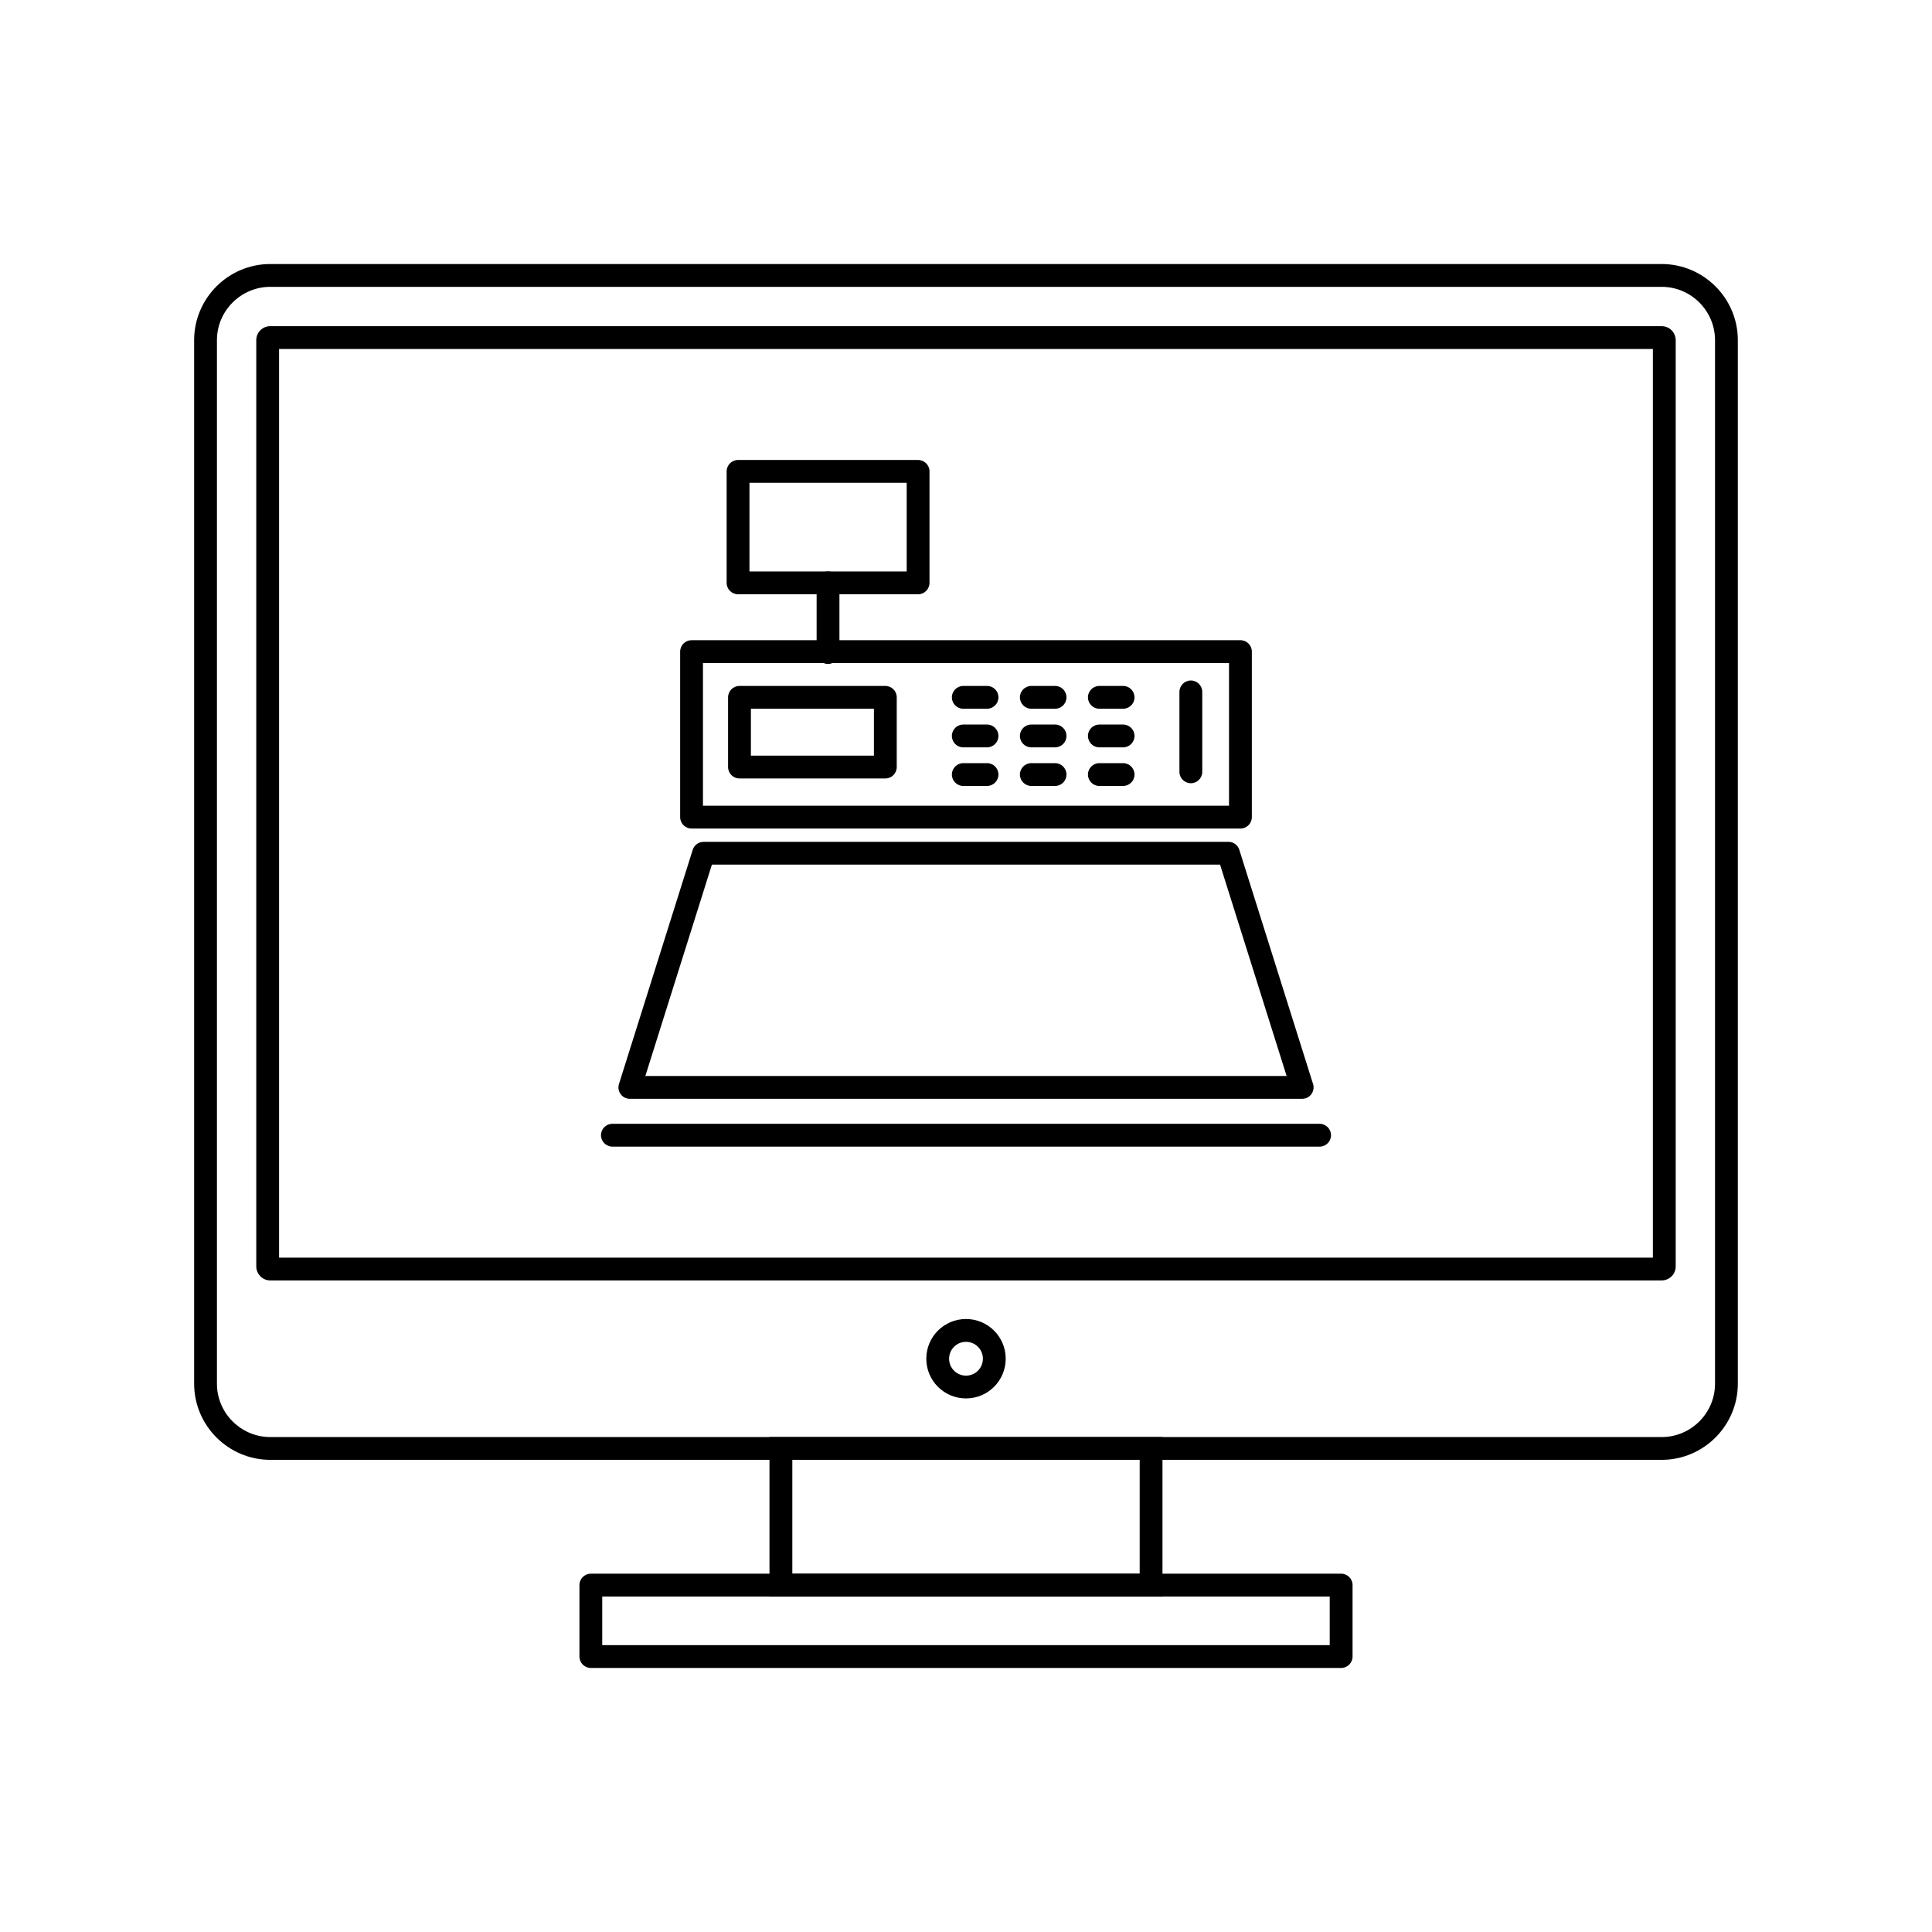
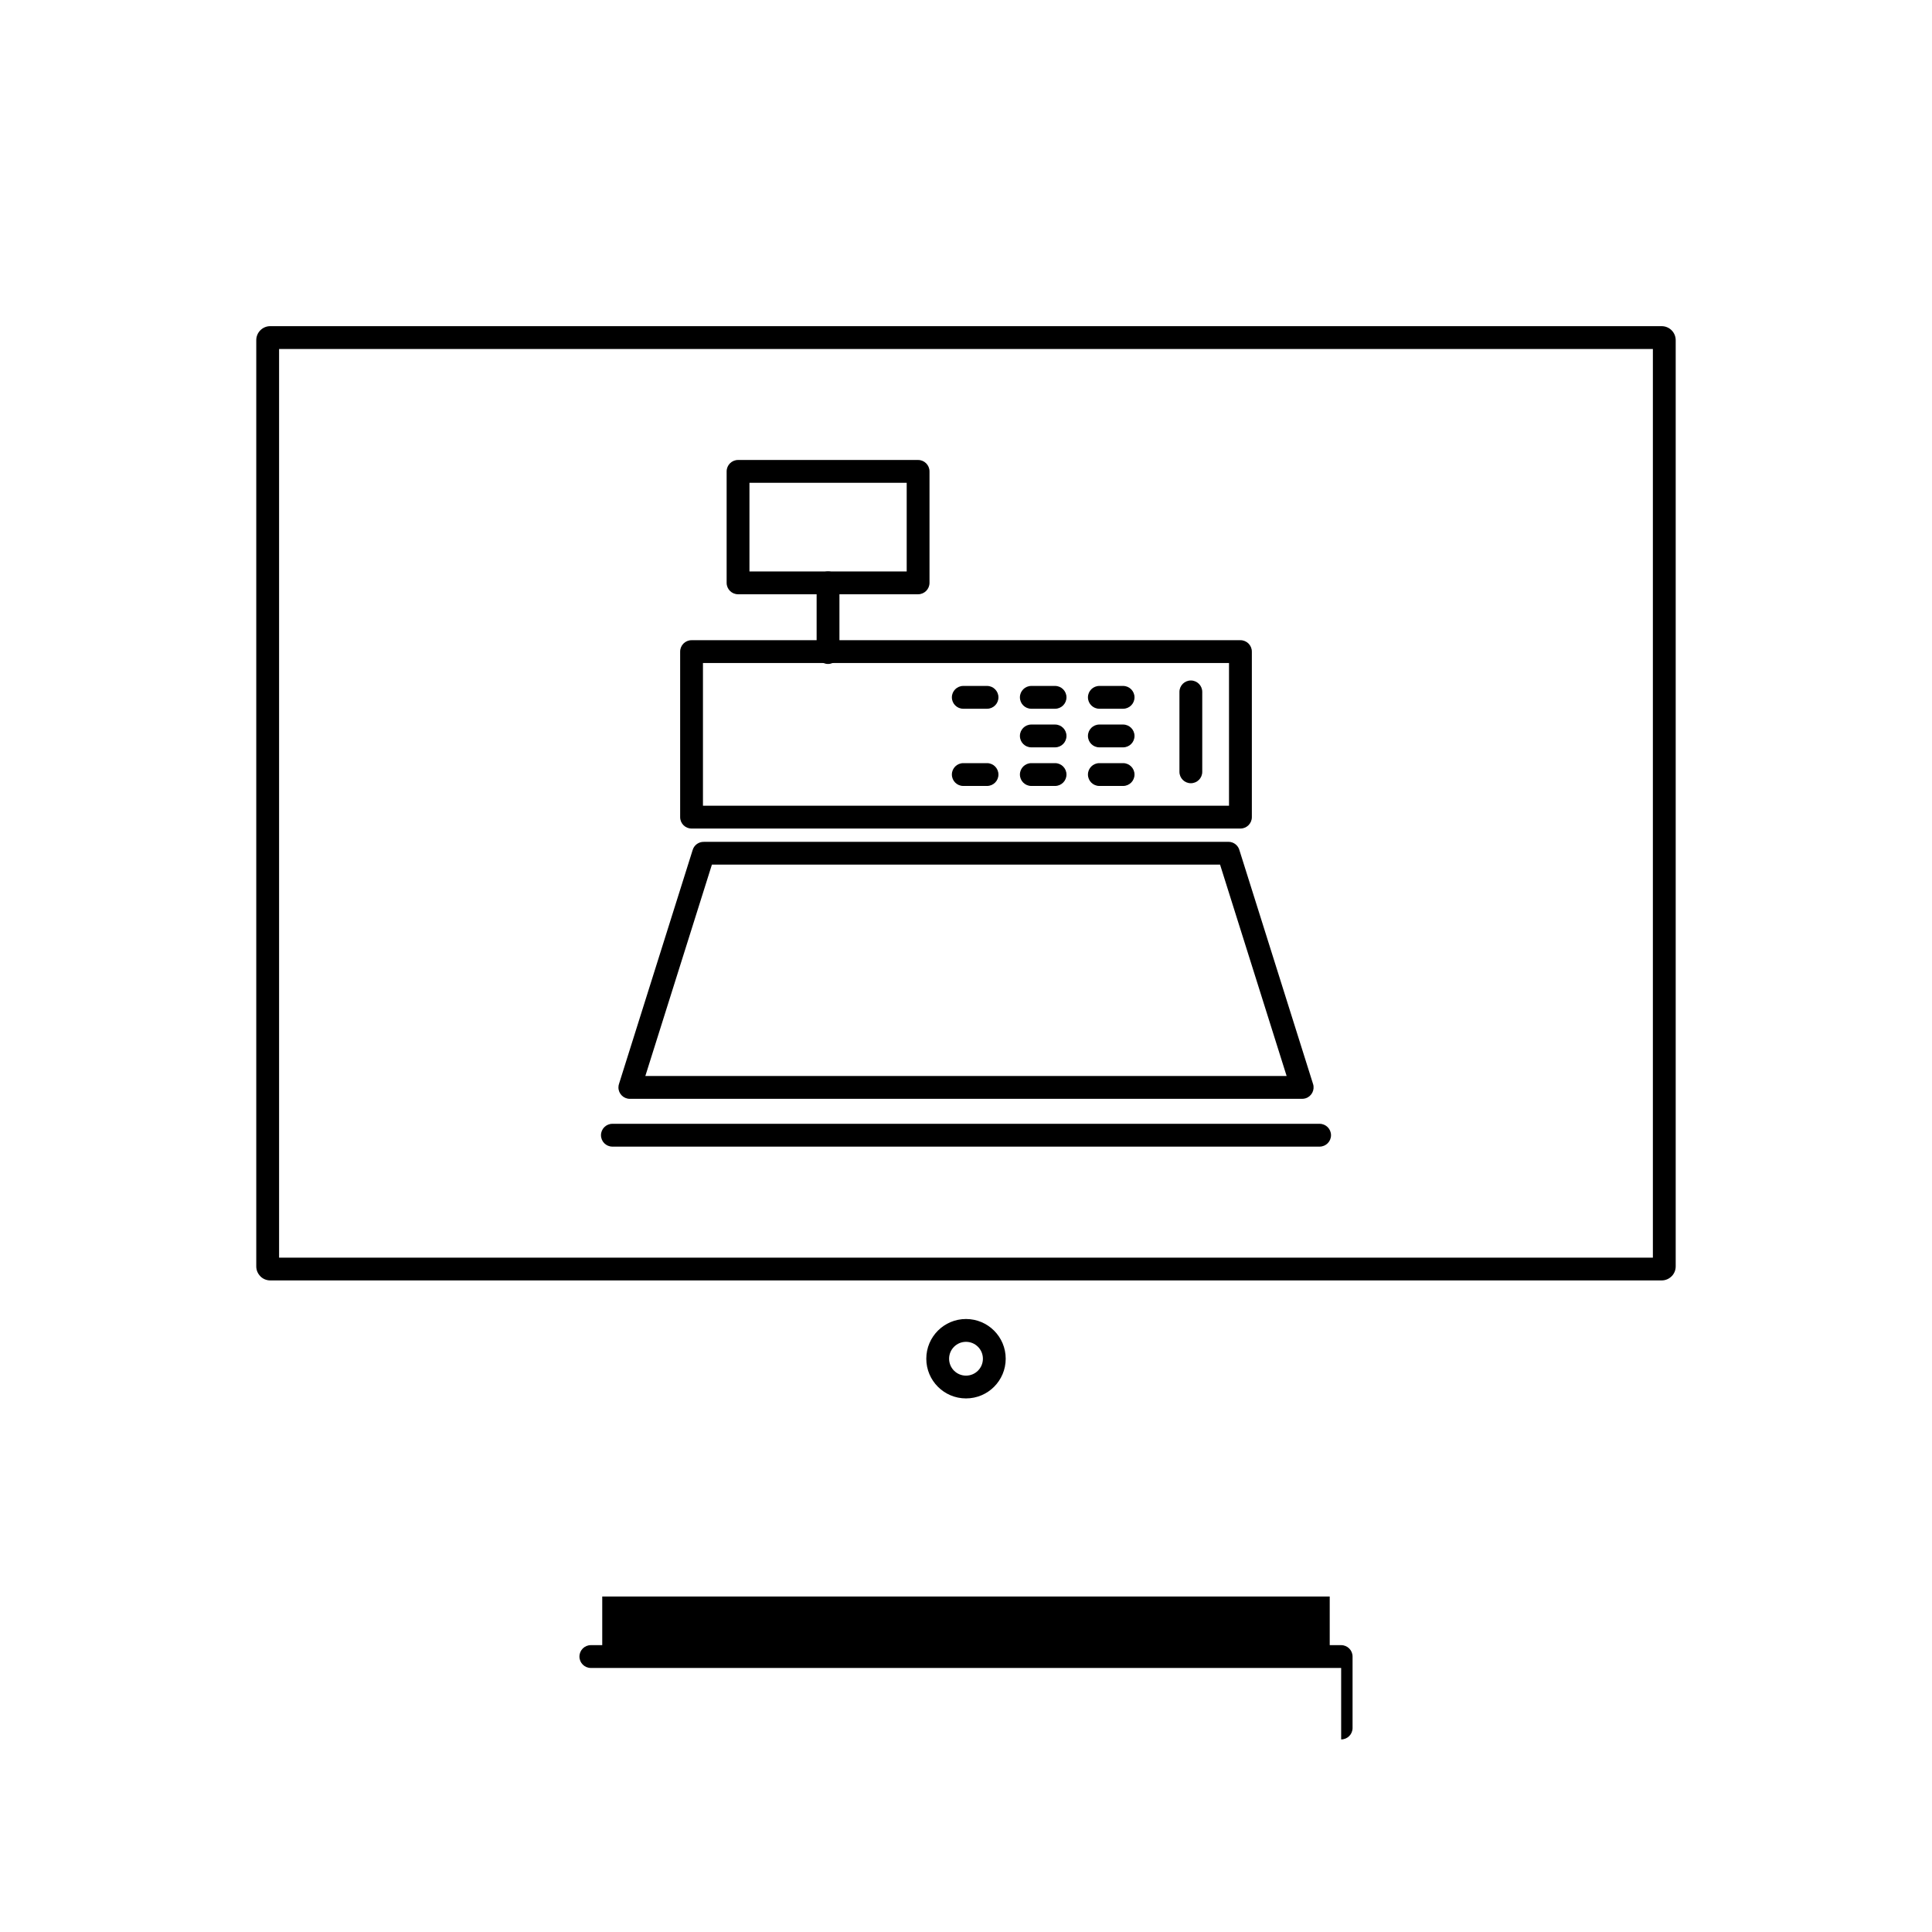
<svg xmlns="http://www.w3.org/2000/svg" fill="#000000" width="800px" height="800px" version="1.1" viewBox="144 144 512 512">
  <g>
    <path d="m339.59 265.9h47.715c1.668 0 3.023 1.352 3.023 3.023v29.539c0 1.668-1.352 3.023-3.023 3.023h-47.715c-1.668 0-3.023-1.352-3.023-3.023v-29.539c0-1.668 1.352-3.023 3.023-3.023zm44.695 6.047h-41.672v23.492h41.672z" />
    <path d="m366.46 298.46c0-1.668-1.352-3.023-3.023-3.023-1.668 0-3.023 1.352-3.023 3.023v18.473c0 1.668 1.352 3.023 3.023 3.023 1.668 0 3.023-1.352 3.023-3.023z" />
    <path d="m327.27 313.66h145.46c1.668 0 3.023 1.352 3.023 3.023v43.867c0 1.668-1.352 3.023-3.023 3.023h-145.46c-1.668 0-3.023-1.352-3.023-3.023v-43.867c0-1.668 1.352-3.023 3.023-3.023zm142.43 6.047h-139.41v37.824h139.41z" />
-     <path d="m339.97 325.78h38.652c1.668 0 3.023 1.352 3.023 3.023v18.473c0 1.668-1.352 3.023-3.023 3.023h-38.652c-1.668 0-3.023-1.352-3.023-3.023v-18.473c0-1.668 1.352-3.023 3.023-3.023zm35.629 6.047h-32.605v12.426h32.605z" />
    <path d="m399.28 325.78c-1.668 0-3.023 1.352-3.023 3.023 0 1.668 1.352 3.023 3.023 3.023h6.293c1.668 0 3.023-1.352 3.023-3.023 0-1.668-1.352-3.023-3.023-3.023z" />
    <path d="m417.31 325.78c-1.668 0-3.023 1.352-3.023 3.023 0 1.668 1.352 3.023 3.023 3.023h6.293c1.668 0 3.023-1.352 3.023-3.023 0-1.668-1.352-3.023-3.023-3.023z" />
    <path d="m435.34 325.78c-1.668 0-3.023 1.352-3.023 3.023 0 1.668 1.352 3.023 3.023 3.023h6.293c1.668 0 3.023-1.352 3.023-3.023 0-1.668-1.352-3.023-3.023-3.023z" />
-     <path d="m399.28 336.01c-1.668 0-3.023 1.352-3.023 3.023 0 1.668 1.352 3.023 3.023 3.023h6.293c1.668 0 3.023-1.352 3.023-3.023 0-1.668-1.352-3.023-3.023-3.023z" />
    <path d="m417.31 336.01c-1.668 0-3.023 1.352-3.023 3.023 0 1.668 1.352 3.023 3.023 3.023h6.293c1.668 0 3.023-1.352 3.023-3.023 0-1.668-1.352-3.023-3.023-3.023z" />
    <path d="m435.34 336.01c-1.668 0-3.023 1.352-3.023 3.023 0 1.668 1.352 3.023 3.023 3.023h6.293c1.668 0 3.023-1.352 3.023-3.023 0-1.668-1.352-3.023-3.023-3.023z" />
    <path d="m399.28 346.24c-1.668 0-3.023 1.352-3.023 3.023 0 1.668 1.352 3.023 3.023 3.023h6.293c1.668 0 3.023-1.352 3.023-3.023 0-1.668-1.352-3.023-3.023-3.023z" />
    <path d="m417.31 346.24c-1.668 0-3.023 1.352-3.023 3.023 0 1.668 1.352 3.023 3.023 3.023h6.293c1.668 0 3.023-1.352 3.023-3.023 0-1.668-1.352-3.023-3.023-3.023z" />
    <path d="m435.34 346.24c-1.668 0-3.023 1.352-3.023 3.023 0 1.668 1.352 3.023 3.023 3.023h6.293c1.668 0 3.023-1.352 3.023-3.023 0-1.668-1.352-3.023-3.023-3.023z" />
    <path d="m462.61 327.36c0-1.668-1.352-3.023-3.023-3.023-1.668 0-3.023 1.352-3.023 3.023v21.18c0 1.668 1.352 3.023 3.023 3.023 1.668 0 3.023-1.352 3.023-3.023z" />
    <path d="m306.29 441.82c-1.668 0-3.023 1.352-3.023 3.023 0 1.668 1.352 3.023 3.023 3.023h187.42c1.668 0 3.023-1.352 3.023-3.023 0-1.668-1.352-3.023-3.023-3.023z" />
    <path d="m330.51 367.09h139.04c1.418 0 2.606 0.977 2.934 2.293l19.488 61.887h0.004c0.5 1.594-0.383 3.289-1.977 3.793-0.324 0.102-0.652 0.148-0.977 0.141h-178.11c-1.668 0-3.023-1.352-3.023-3.023 0-0.383 0.07-0.746 0.199-1.082l19.484-61.875 2.883 0.898-2.883-0.906c0.414-1.309 1.633-2.141 2.941-2.113zm136.82 6.047h-134.67l-17.641 56.016h169.95z" />
-     <path d="m215.62 213.97h368.75c5.551 0 10.594 2.269 14.25 5.922 3.656 3.656 5.922 8.699 5.922 14.25v276.56c0 5.551-2.269 10.594-5.922 14.25-3.656 3.656-8.699 5.922-14.25 5.922h-368.75c-5.551 0-10.594-2.269-14.25-5.922-3.656-3.656-5.922-8.699-5.922-14.25v-276.56c0-5.551 2.269-10.594 5.922-14.25 3.656-3.656 8.699-5.922 14.25-5.922zm368.75 6.047h-368.75c-3.883 0-7.414 1.59-9.977 4.152s-4.152 6.094-4.152 9.977v276.56c0 3.883 1.59 7.414 4.152 9.977s6.094 4.152 9.977 4.152h368.75c3.883 0 7.414-1.59 9.977-4.152s4.152-6.094 4.152-9.977v-276.56c0-3.883-1.59-7.414-4.152-9.977s-6.094-4.152-9.977-4.152z" />
    <path d="m215.62 230.44h368.75c1.023 0 1.953 0.418 2.621 1.086 0.672 0.672 1.086 1.598 1.086 2.621v245.47c0 1.023-0.418 1.949-1.086 2.621h-0.012c-0.672 0.672-1.594 1.086-2.609 1.086h-368.75c-1.023 0-1.953-0.418-2.621-1.086l0.008-0.008c-0.676-0.676-1.094-1.602-1.094-2.617v-245.47c0-1.023 0.418-1.953 1.086-2.621 0.672-0.672 1.598-1.086 2.621-1.086zm366.41 6.047h-364.07v240.8h364.07z" />
    <path d="m400 493.55c2.906 0 5.539 1.18 7.441 3.082 1.906 1.906 3.082 4.535 3.082 7.441s-1.18 5.539-3.082 7.441c-1.906 1.906-4.535 3.082-7.441 3.082s-5.539-1.18-7.441-3.082c-1.906-1.906-3.082-4.535-3.082-7.441s1.18-5.539 3.082-7.441c1.906-1.906 4.535-3.082 7.441-3.082zm3.168 7.359c-0.812-0.809-1.93-1.312-3.168-1.312s-2.359 0.5-3.168 1.312c-0.812 0.812-1.312 1.93-1.312 3.168s0.5 2.359 1.312 3.168c0.812 0.812 1.93 1.312 3.168 1.312s2.359-0.5 3.168-1.312c0.812-0.812 1.312-1.93 1.312-3.168s-0.5-2.359-1.312-3.168z" />
-     <path d="m350.95 524.83h101.12v42.258h-104.15v-42.258zm95.078 6.047h-92.055v30.164h92.055z" />
-     <path d="m303.6 579.98h192.79v-12.891h-192.79zm195.82 6.047h-198.84c-1.668 0-3.023-1.352-3.023-3.023v-18.938c0-1.668 1.352-3.023 3.023-3.023h198.84c1.668 0 3.023 1.352 3.023 3.023v18.938c0 1.668-1.352 3.023-3.023 3.023z" />
+     <path d="m303.6 579.98h192.79v-12.891h-192.79zm195.82 6.047h-198.84c-1.668 0-3.023-1.352-3.023-3.023c0-1.668 1.352-3.023 3.023-3.023h198.84c1.668 0 3.023 1.352 3.023 3.023v18.938c0 1.668-1.352 3.023-3.023 3.023z" />
  </g>
</svg>